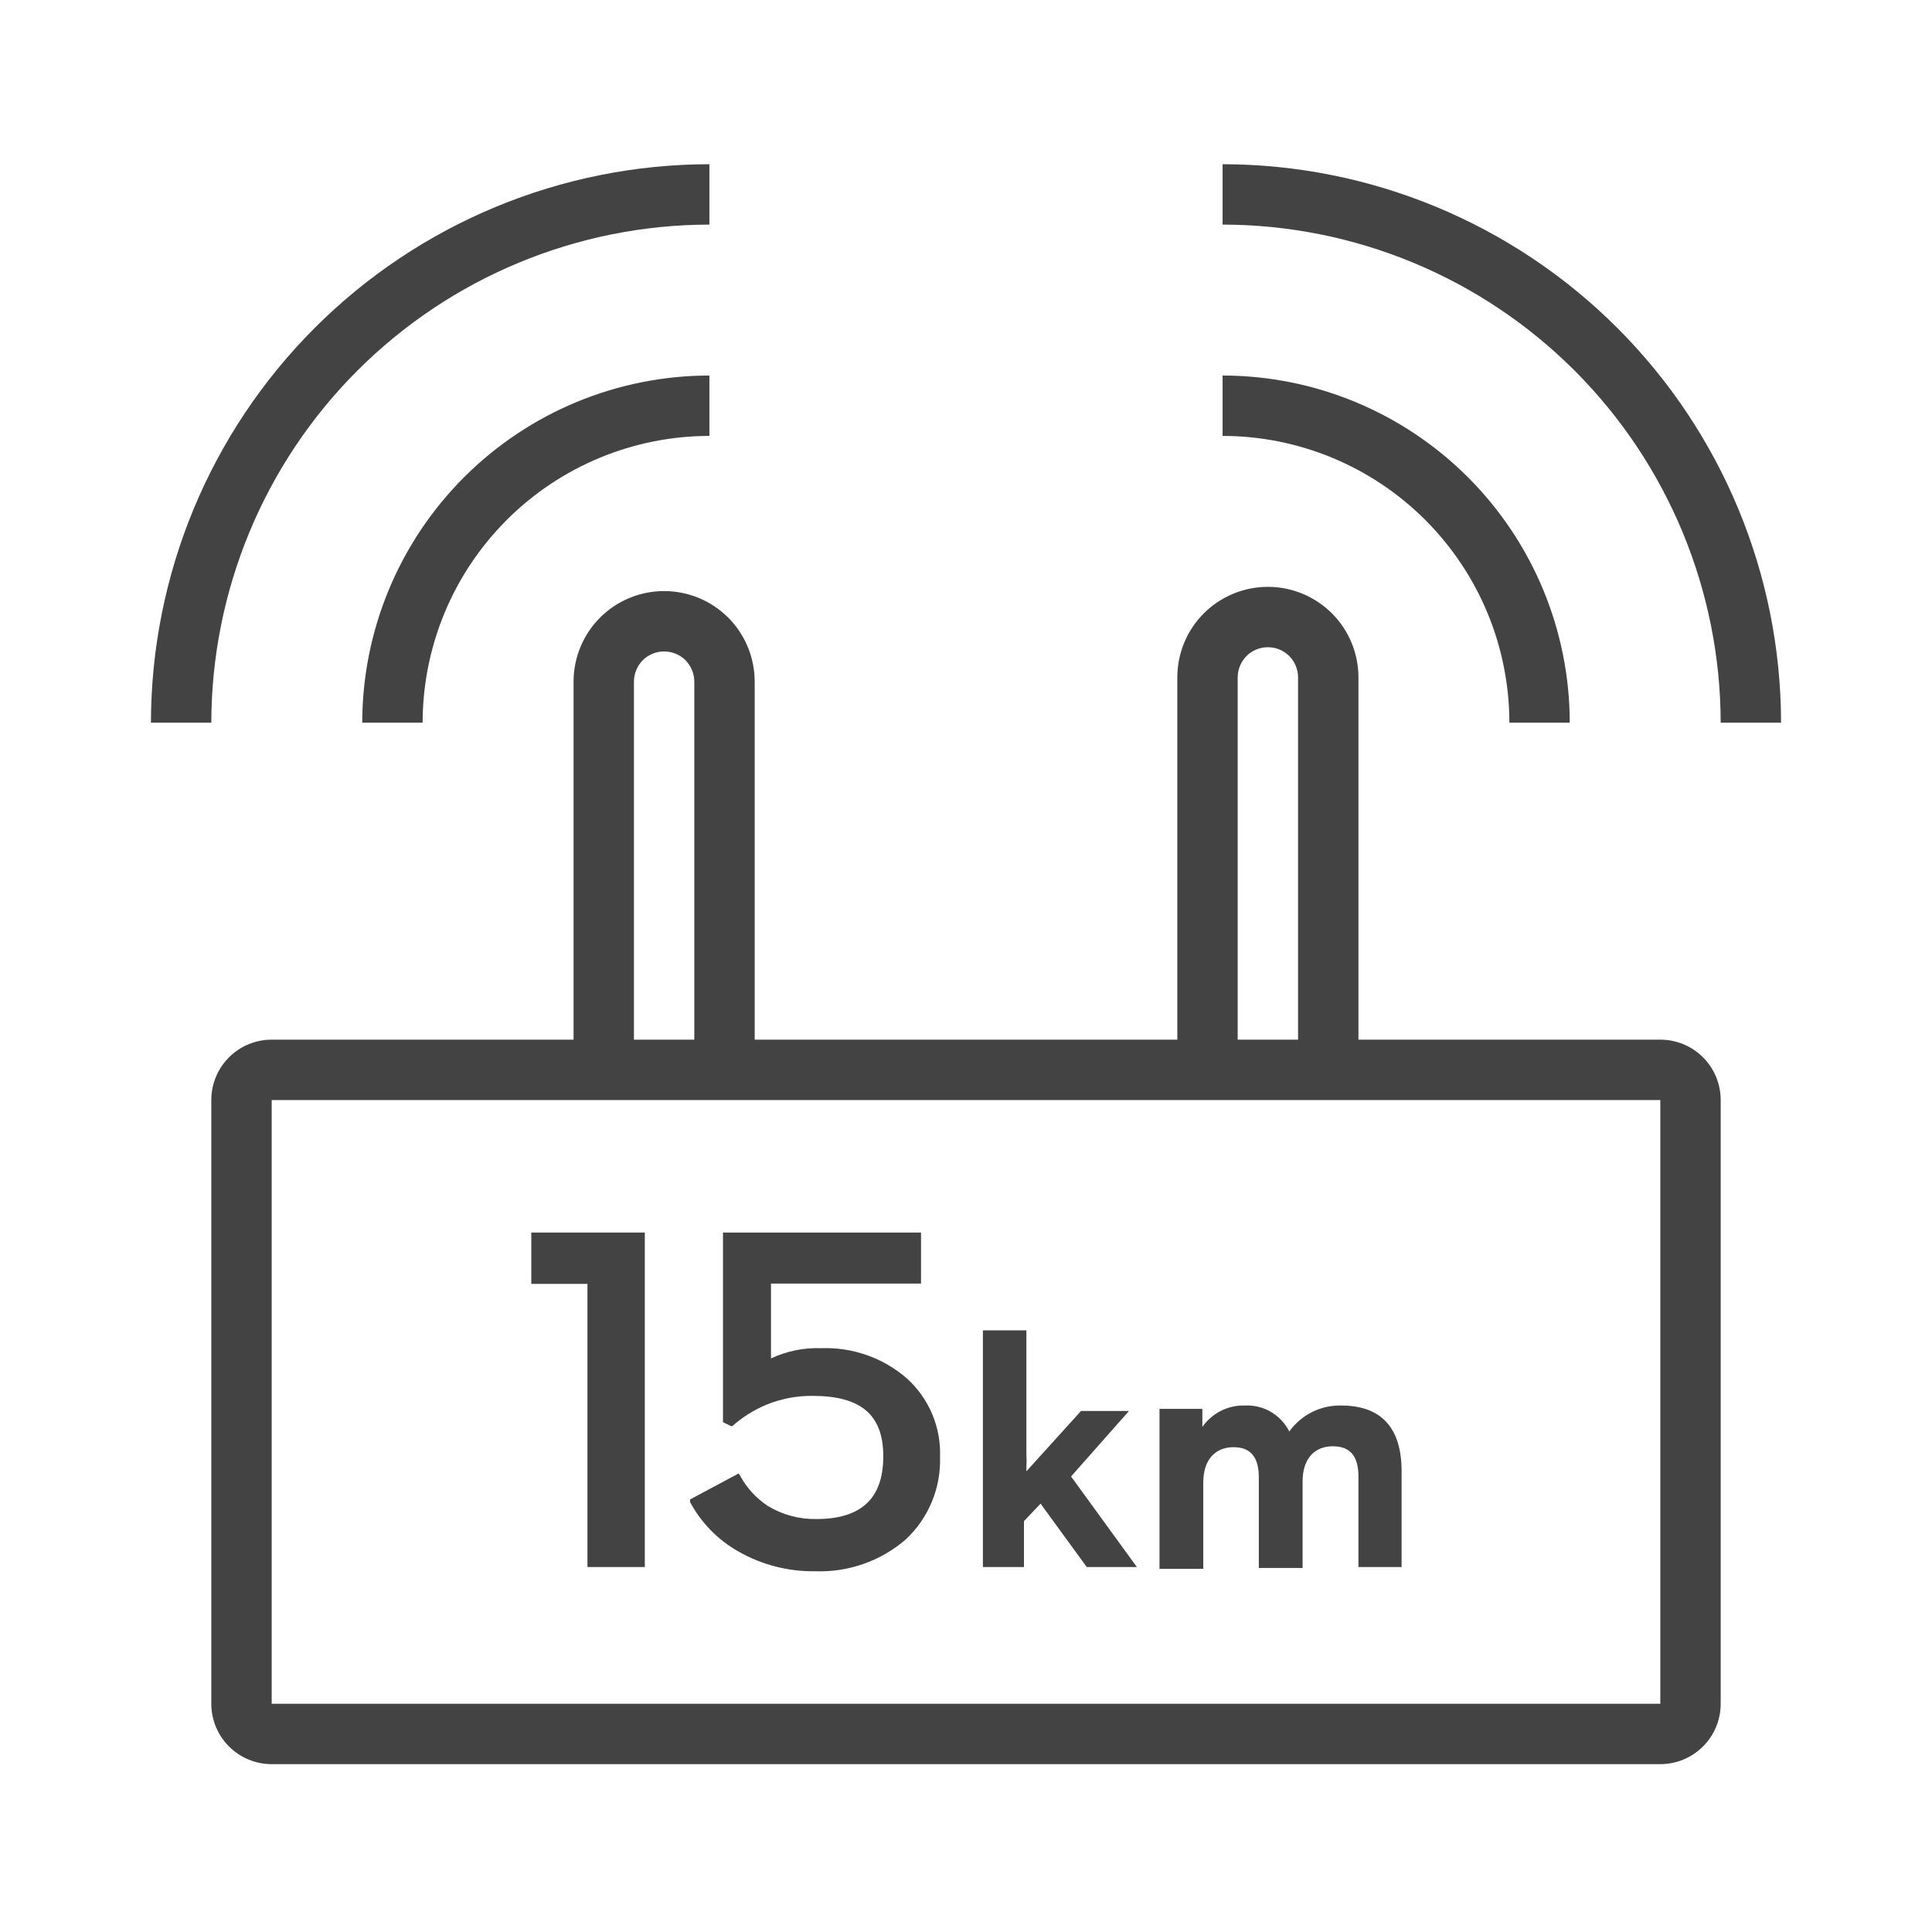
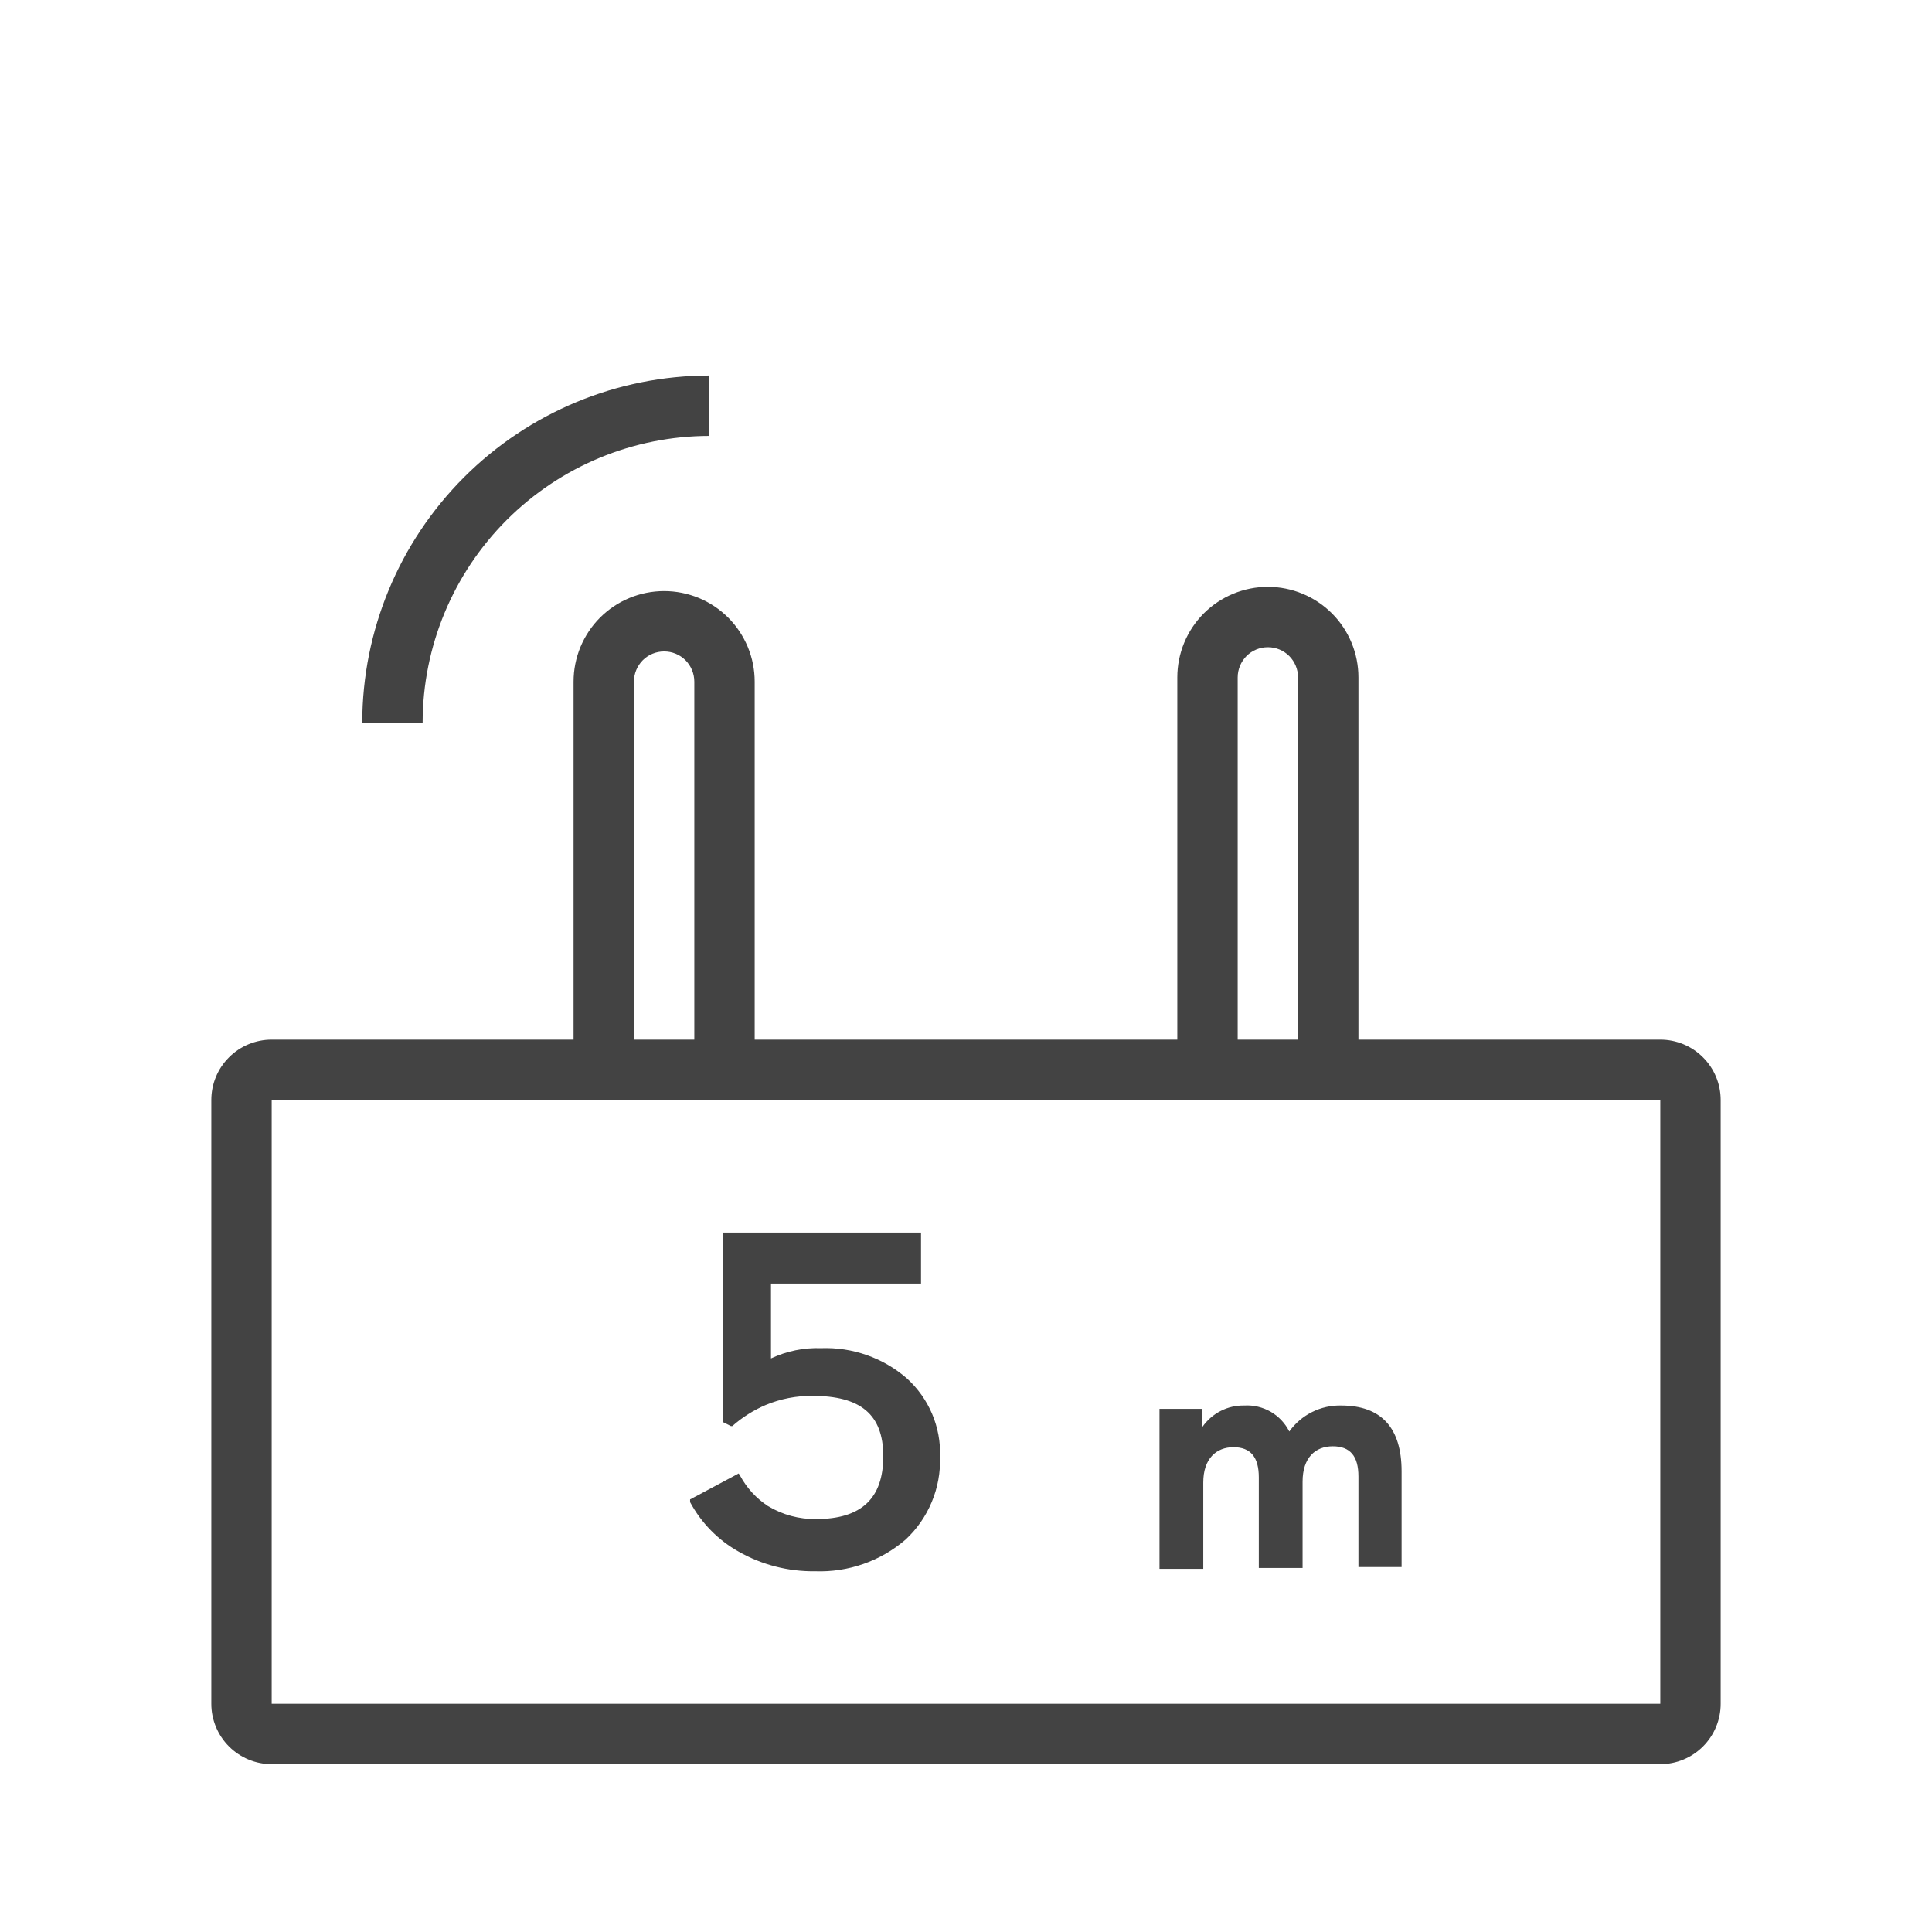
<svg xmlns="http://www.w3.org/2000/svg" width="32" height="32" viewBox="0 0 32 32" fill="none">
  <g id="åç¹icon_final_black_15 å¬éé«æ¸å¾ä¼  1" clip-path="url(#clip0_6296_24441)">
    <path id="Vector" d="M27.5 17.22H22.5V11.22C22.5 10.822 22.342 10.44 22.061 10.159C21.779 9.878 21.398 9.72 21 9.72C20.602 9.72 20.221 9.878 19.939 10.159C19.658 10.44 19.5 10.822 19.5 11.22V17.22H12.5V11.29C12.5 11.093 12.461 10.898 12.386 10.716C12.31 10.534 12.2 10.368 12.061 10.229C11.921 10.09 11.756 9.979 11.574 9.904C11.392 9.829 11.197 9.79 11 9.79C10.803 9.79 10.608 9.829 10.426 9.904C10.244 9.979 10.079 10.09 9.939 10.229C9.8 10.368 9.69 10.534 9.614 10.716C9.539 10.898 9.5 11.093 9.5 11.29V17.22H4.5C4.235 17.22 3.98 17.325 3.793 17.513C3.605 17.7 3.5 17.954 3.5 18.22V28.22C3.5 28.485 3.605 28.739 3.793 28.927C3.98 29.114 4.235 29.22 4.5 29.22H27.5C27.765 29.22 28.02 29.114 28.207 28.927C28.395 28.739 28.5 28.485 28.5 28.22V18.22C28.5 17.954 28.395 17.7 28.207 17.513C28.02 17.325 27.765 17.22 27.5 17.22ZM20.5 11.22C20.5 11.087 20.553 10.96 20.646 10.866C20.74 10.772 20.867 10.72 21 10.72C21.133 10.72 21.26 10.772 21.354 10.866C21.447 10.96 21.5 11.087 21.5 11.22V17.22H20.5V11.22ZM10.5 11.29C10.5 11.157 10.553 11.03 10.646 10.936C10.74 10.842 10.867 10.79 11 10.79C11.133 10.79 11.26 10.842 11.354 10.936C11.447 11.03 11.5 11.157 11.5 11.29V17.22H10.5V11.29ZM27.5 28.22H4.5V18.22H27.5V28.22Z" fill="#434343" />
-     <path id="Vector_2" d="M3.5 11.97H2.5C2.503 9.517 3.478 7.166 5.212 5.432C6.946 3.698 9.298 2.722 11.75 2.72V3.72C9.563 3.722 7.466 4.592 5.919 6.139C4.373 7.686 3.503 9.783 3.5 11.97Z" fill="#434343" />
    <path id="Vector_3" d="M7 11.97H6C6.001 10.445 6.608 8.983 7.686 7.905C8.764 6.827 10.225 6.221 11.75 6.22V7.22C10.491 7.221 9.283 7.722 8.393 8.612C7.502 9.503 7.001 10.71 7 11.97Z" fill="#434343" />
-     <path id="Vector_4" d="M29.5 11.97H28.5C28.497 9.783 27.627 7.686 26.081 6.139C24.534 4.592 22.437 3.722 20.25 3.72V2.72C22.702 2.722 25.054 3.698 26.788 5.432C28.522 7.166 29.497 9.517 29.5 11.97Z" fill="#434343" />
-     <path id="Vector_5" d="M26 11.97H25C24.999 10.71 24.498 9.503 23.607 8.612C22.717 7.722 21.509 7.221 20.25 7.22V6.22C21.775 6.221 23.236 6.827 24.314 7.905C25.392 8.983 25.999 10.445 26 11.97Z" fill="#434343" />
-     <path id="Vector_6" d="M9.73 25.955V21.265H8.8V20.415H10.68V25.955H9.73Z" fill="#434343" />
    <path id="Vector_7" d="M13.5 26.025C13.057 26.031 12.62 25.919 12.235 25.7C11.894 25.509 11.615 25.224 11.43 24.88V24.835L12.235 24.405L12.26 24.445C12.37 24.647 12.528 24.819 12.72 24.945C12.961 25.09 13.239 25.165 13.52 25.16C14.265 25.16 14.63 24.82 14.63 24.12C14.63 23.42 14.245 23.12 13.455 23.12C13.191 23.118 12.929 23.169 12.685 23.27C12.483 23.356 12.295 23.474 12.13 23.62H12.105L11.975 23.555V20.415H15.255V21.26H12.77V22.5C13.029 22.378 13.314 22.32 13.6 22.33C14.12 22.311 14.627 22.489 15.02 22.83C15.201 22.994 15.344 23.195 15.439 23.419C15.534 23.644 15.579 23.886 15.57 24.13C15.578 24.386 15.532 24.64 15.433 24.877C15.335 25.113 15.187 25.326 15 25.5C14.584 25.858 14.048 26.045 13.5 26.025Z" fill="#434343" />
-     <path id="Vector_8" d="M18 25.955L17.235 24.905L16.96 25.195V25.955H16.28V22.035H17V24.075C17.005 24.152 17.005 24.229 17 24.305V24.37L17.905 23.37H18.7L17.74 24.455L18.83 25.955H18Z" fill="#434343" />
    <path id="Vector_9" d="M22.5 25.955V24.455C22.5 24.12 22.365 23.955 22.075 23.955C21.785 23.955 21.575 24.145 21.575 24.54V25.97H20.85V24.47C20.85 24.135 20.715 23.97 20.43 23.97C20.145 23.97 19.93 24.16 19.93 24.555V25.985H19.205V23.335H19.915V23.635C19.993 23.523 20.097 23.432 20.218 23.37C20.339 23.308 20.474 23.277 20.61 23.28C20.762 23.271 20.914 23.307 21.047 23.383C21.179 23.46 21.286 23.573 21.355 23.71C21.453 23.573 21.582 23.463 21.732 23.388C21.882 23.313 22.047 23.276 22.215 23.28C22.875 23.28 23.215 23.645 23.215 24.37V25.955H22.5Z" fill="#434343" />
  </g>
  <defs>
    <clipPath id="clip0_6296_24441">
      <rect width="32" height="32" fill="white" />
    </clipPath>
  </defs>
</svg>